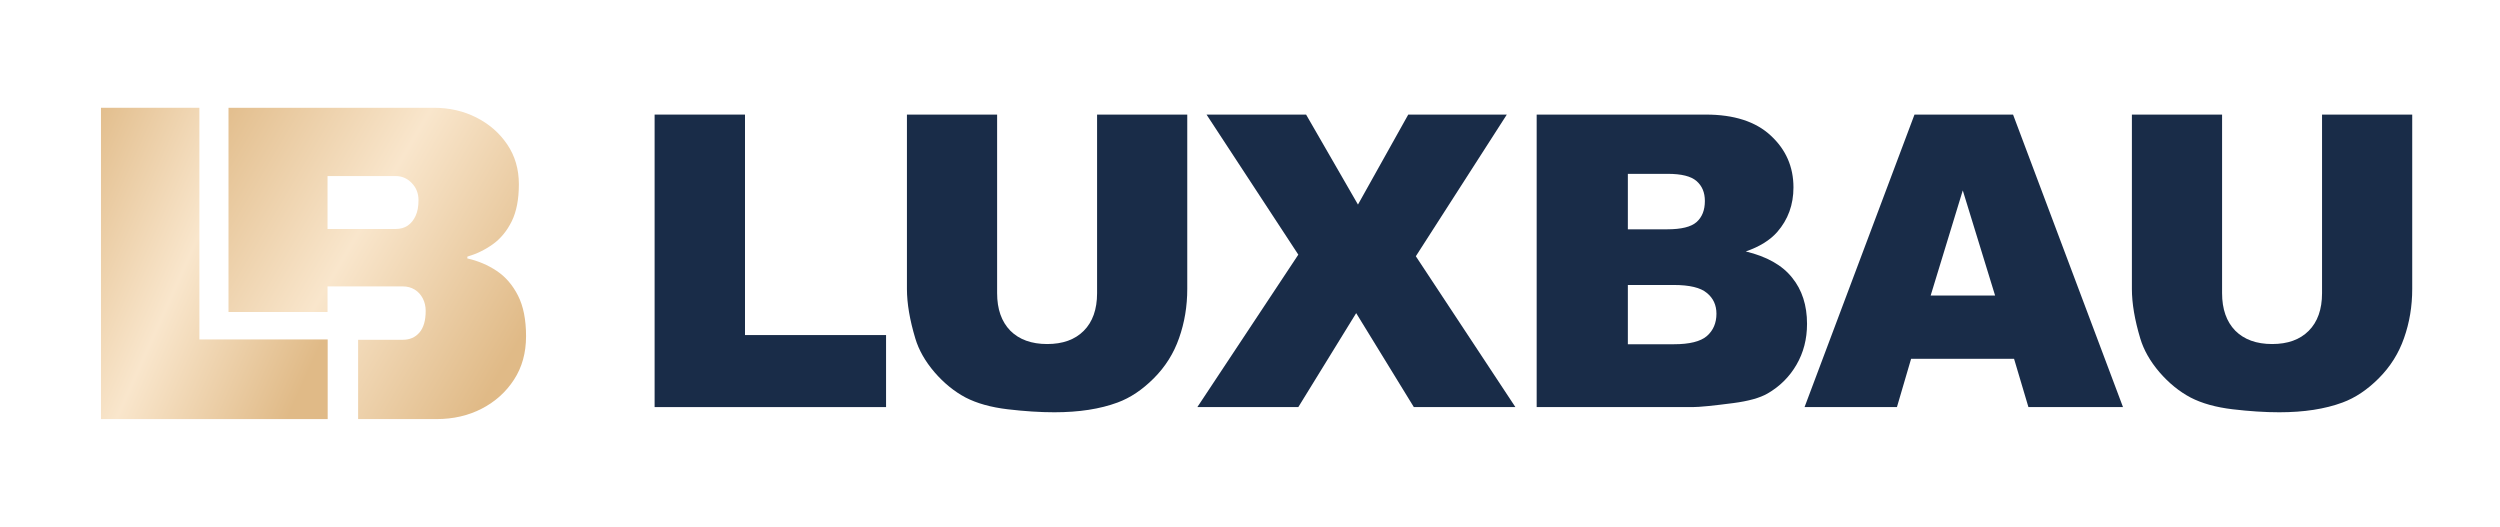
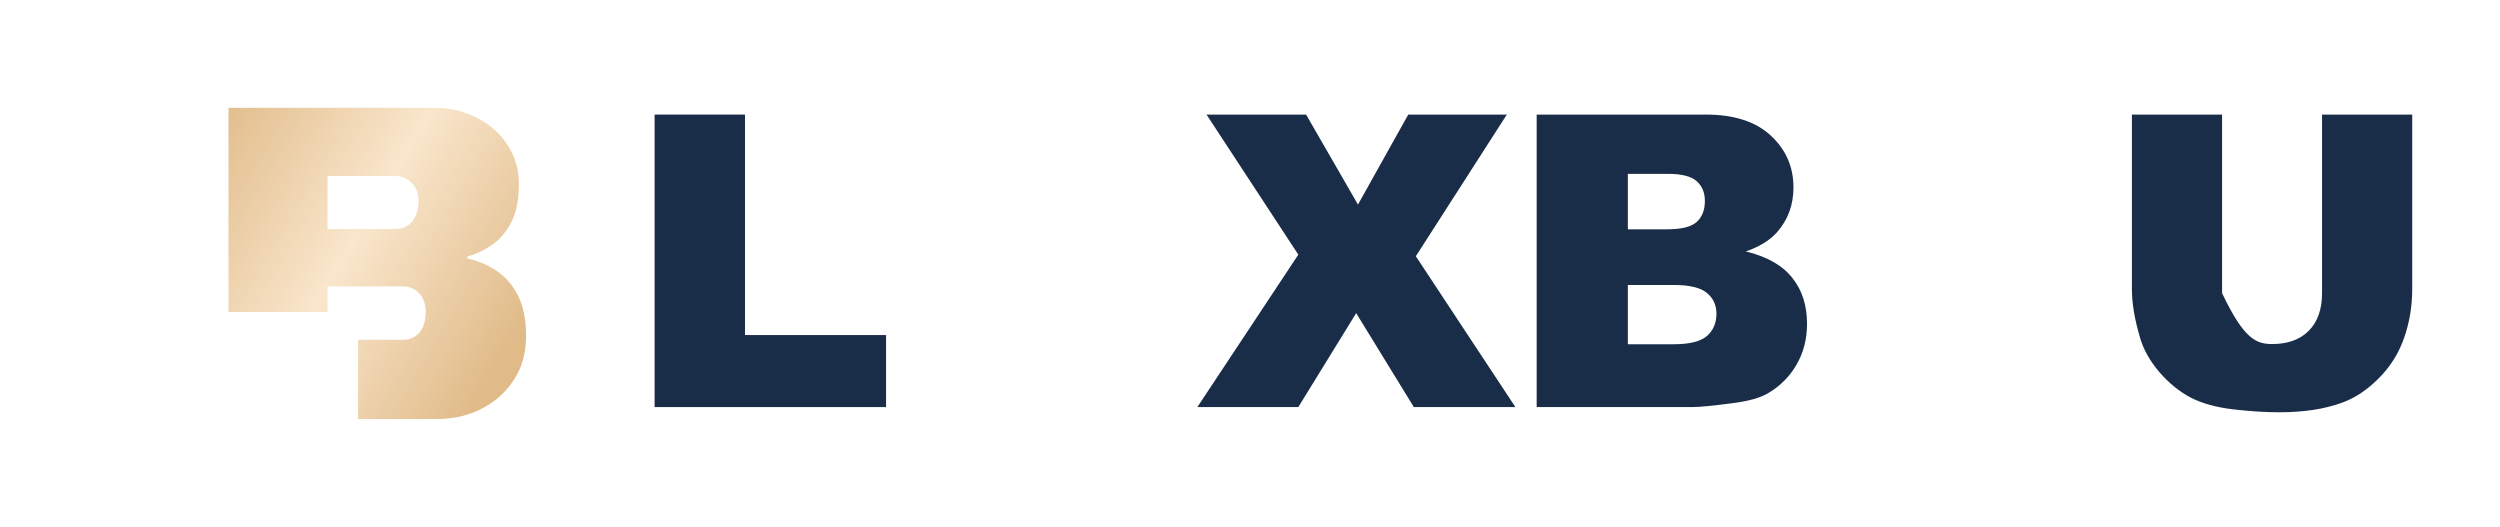
<svg xmlns="http://www.w3.org/2000/svg" width="968" height="204" viewBox="0 0 968 204" fill="none">
-   <rect width="968" height="204" fill="white" />
-   <path d="M899.094 44.367H934.013V111.889C934.013 118.584 932.957 124.919 930.846 130.894C928.786 136.817 925.515 142.019 921.034 146.499C916.605 150.929 911.944 154.045 907.051 155.847C900.252 158.371 892.089 159.633 882.561 159.633C877.05 159.633 871.024 159.247 864.483 158.474C857.993 157.701 852.56 156.182 848.182 153.916C843.804 151.598 839.787 148.328 836.13 144.104C832.525 139.881 830.053 135.529 828.713 131.048C826.55 123.838 825.469 117.451 825.469 111.889V44.367H860.388V113.511C860.388 119.692 862.088 124.533 865.487 128.035C868.938 131.486 873.702 133.211 879.78 133.211C885.806 133.211 890.518 131.512 893.917 128.112C897.368 124.662 899.094 119.795 899.094 113.511V44.367Z" fill="#192C48" />
-   <path d="M779.843 138.928H739.979L734.494 157.624H698.724L741.292 44.367H779.456L822.024 157.624H785.405L779.843 138.928ZM772.503 114.438L759.988 73.724L747.55 114.438H772.503Z" fill="#192C48" />
+   <path d="M899.094 44.367H934.013V111.889C934.013 118.584 932.957 124.919 930.846 130.894C928.786 136.817 925.515 142.019 921.034 146.499C916.605 150.929 911.944 154.045 907.051 155.847C900.252 158.371 892.089 159.633 882.561 159.633C877.05 159.633 871.024 159.247 864.483 158.474C857.993 157.701 852.56 156.182 848.182 153.916C843.804 151.598 839.787 148.328 836.13 144.104C832.525 139.881 830.053 135.529 828.713 131.048C826.55 123.838 825.469 117.451 825.469 111.889V44.367H860.388V113.511C868.938 131.486 873.702 133.211 879.78 133.211C885.806 133.211 890.518 131.512 893.917 128.112C897.368 124.662 899.094 119.795 899.094 113.511V44.367Z" fill="#192C48" />
  <path d="M595 44.367H660.513C671.432 44.367 679.801 47.071 685.621 52.479C691.493 57.887 694.428 64.582 694.428 72.566C694.428 79.261 692.342 85.004 688.171 89.794C685.389 92.987 681.32 95.51 675.964 97.365C684.102 99.322 690.076 102.695 693.887 107.485C697.75 112.224 699.682 118.198 699.682 125.409C699.682 131.28 698.317 136.559 695.587 141.246C692.857 145.933 689.123 149.641 684.385 152.371C681.449 154.07 677.02 155.307 671.097 156.079C663.217 157.109 657.989 157.624 655.414 157.624H595V44.367ZM630.306 88.789H645.525C650.985 88.789 654.77 87.862 656.882 86.008C659.045 84.102 660.127 81.373 660.127 77.819C660.127 74.523 659.045 71.948 656.882 70.093C654.77 68.239 651.062 67.312 645.757 67.312H630.306V88.789ZM630.306 133.289H648.152C654.178 133.289 658.427 132.233 660.899 130.121C663.371 127.958 664.607 125.074 664.607 121.468C664.607 118.121 663.371 115.443 660.899 113.434C658.479 111.374 654.204 110.344 648.075 110.344H630.306V133.289Z" fill="#192C48" />
  <path d="M467.169 44.367H505.72L525.806 79.21L545.275 44.367H583.439L548.21 99.219L586.761 157.624H547.438L525.111 121.237L502.707 157.624H463.615L502.707 98.601L467.169 44.367Z" fill="#192C48" />
-   <path d="M424.789 44.367H459.708V111.889C459.708 118.584 458.653 124.919 456.541 130.894C454.481 136.817 451.21 142.019 446.729 146.499C442.3 150.929 437.639 154.045 432.746 155.847C425.948 158.371 417.784 159.633 408.256 159.633C402.745 159.633 396.719 159.247 390.178 158.474C383.689 157.701 378.255 156.182 373.877 153.916C369.499 151.598 365.482 148.328 361.825 144.104C358.22 139.881 355.748 135.529 354.409 131.048C352.246 123.838 351.164 117.451 351.164 111.889V44.367H386.084V113.511C386.084 119.692 387.783 124.533 391.183 128.035C394.633 131.486 399.397 133.211 405.475 133.211C411.501 133.211 416.213 131.512 419.613 128.112C423.063 124.662 424.789 119.795 424.789 113.511V44.367Z" fill="#192C48" />
  <path d="M253.465 44.367H288.462V129.735H343.082V157.624H253.465V44.367Z" fill="#192C48" />
-   <path d="M39.095 162.27V41.73H77.203V131.432H126.876V162.27H39.095Z" fill="url(#paint0_linear_1569_389)" />
  <path d="M200.561 114.429C198.48 110.346 195.736 107.16 192.316 104.885C188.896 102.609 185.118 101.003 180.956 100.066V99.37C184.535 98.312 187.836 96.719 190.845 94.551C193.854 92.396 196.279 89.437 198.135 85.703C199.977 81.968 200.905 77.176 200.905 71.34C200.905 65.503 199.407 60.363 196.398 55.919C193.39 51.475 189.4 48.008 184.429 45.491C179.459 42.975 173.958 41.73 167.94 41.73H88.476V120.801H126.823V110.895H155.971C157.707 110.895 159.231 111.31 160.57 112.126C161.896 112.943 162.943 114.081 163.698 115.54C164.454 116.999 164.825 118.605 164.825 120.359C164.825 124.093 164.016 126.905 162.399 128.765C160.782 130.639 158.635 131.563 155.984 131.563H138.66V162.27H169C175.482 162.27 181.314 160.932 186.523 158.241C191.733 155.55 195.895 151.816 199.01 147.024C202.138 142.231 203.689 136.623 203.689 130.197C203.689 123.772 202.642 118.525 200.561 114.429ZM160.915 83.588C160.159 85.221 159.152 86.479 157.879 87.349C156.607 88.219 155.043 88.661 153.2 88.661H126.823V68.167H153.2C155.626 68.167 157.707 69.077 159.443 70.884C161.18 72.692 162.041 74.887 162.041 77.457C162.041 80.027 161.67 81.955 160.915 83.588Z" fill="url(#paint1_linear_1569_389)" />
  <defs>
    <linearGradient id="paint0_linear_1569_389" x1="38.172" y1="29.778" x2="148.555" y2="79.295" gradientUnits="userSpaceOnUse">
      <stop stop-color="#E0BA87" />
      <stop offset="0.5" stop-color="#F9E6CC" />
      <stop offset="1" stop-color="#E0BA87" />
    </linearGradient>
    <linearGradient id="paint1_linear_1569_389" x1="87.265" y1="29.778" x2="216.498" y2="105.867" gradientUnits="userSpaceOnUse">
      <stop stop-color="#E0BA87" />
      <stop offset="0.5" stop-color="#F9E6CC" />
      <stop offset="1" stop-color="#E0BA87" />
    </linearGradient>
  </defs>
</svg>